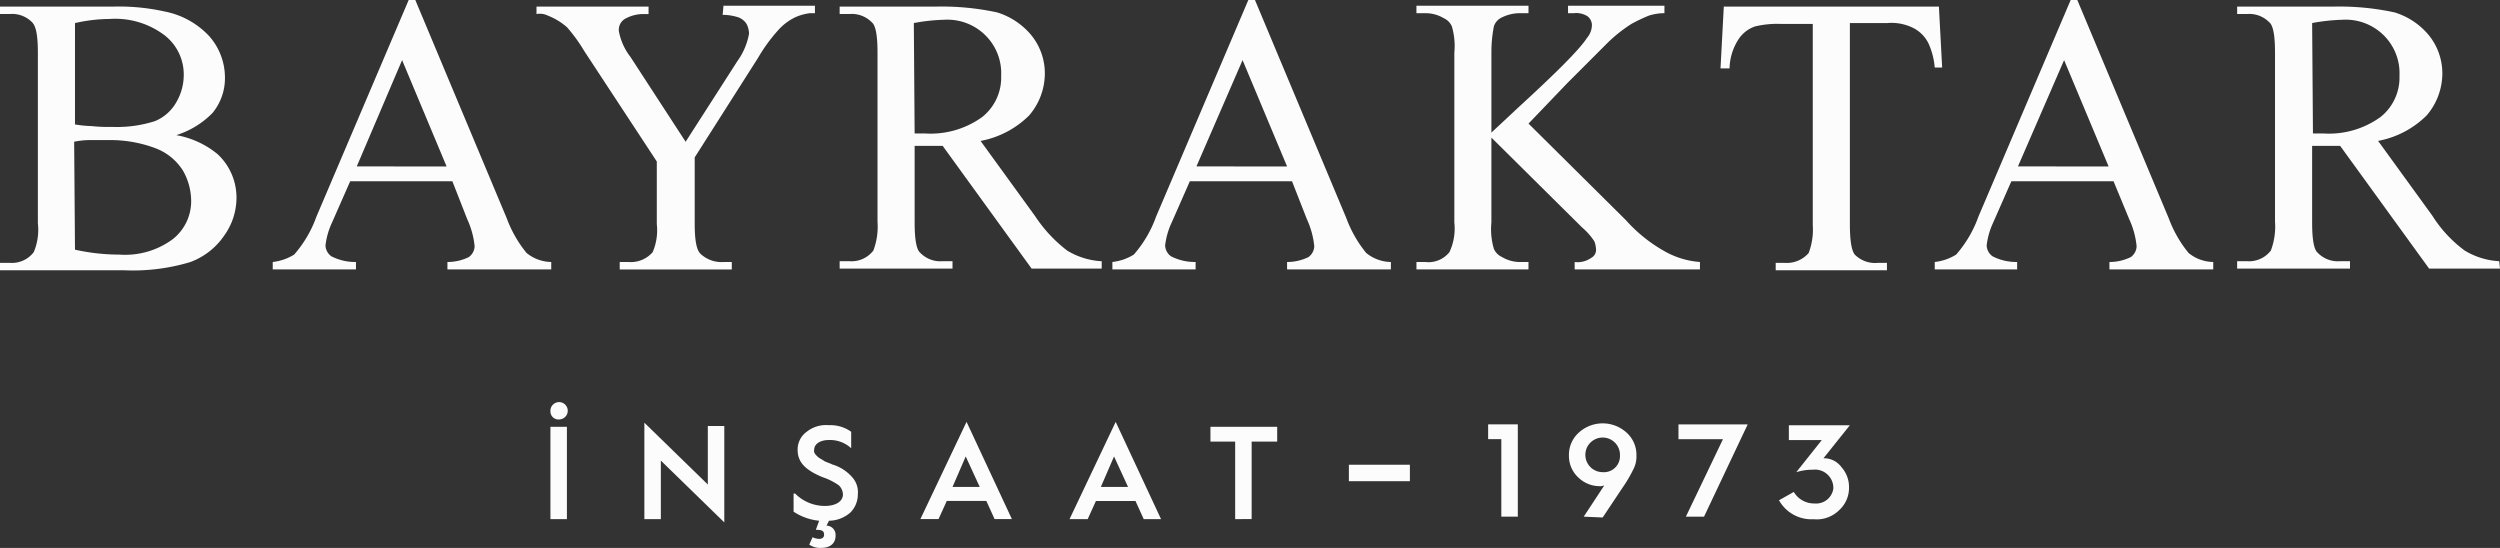
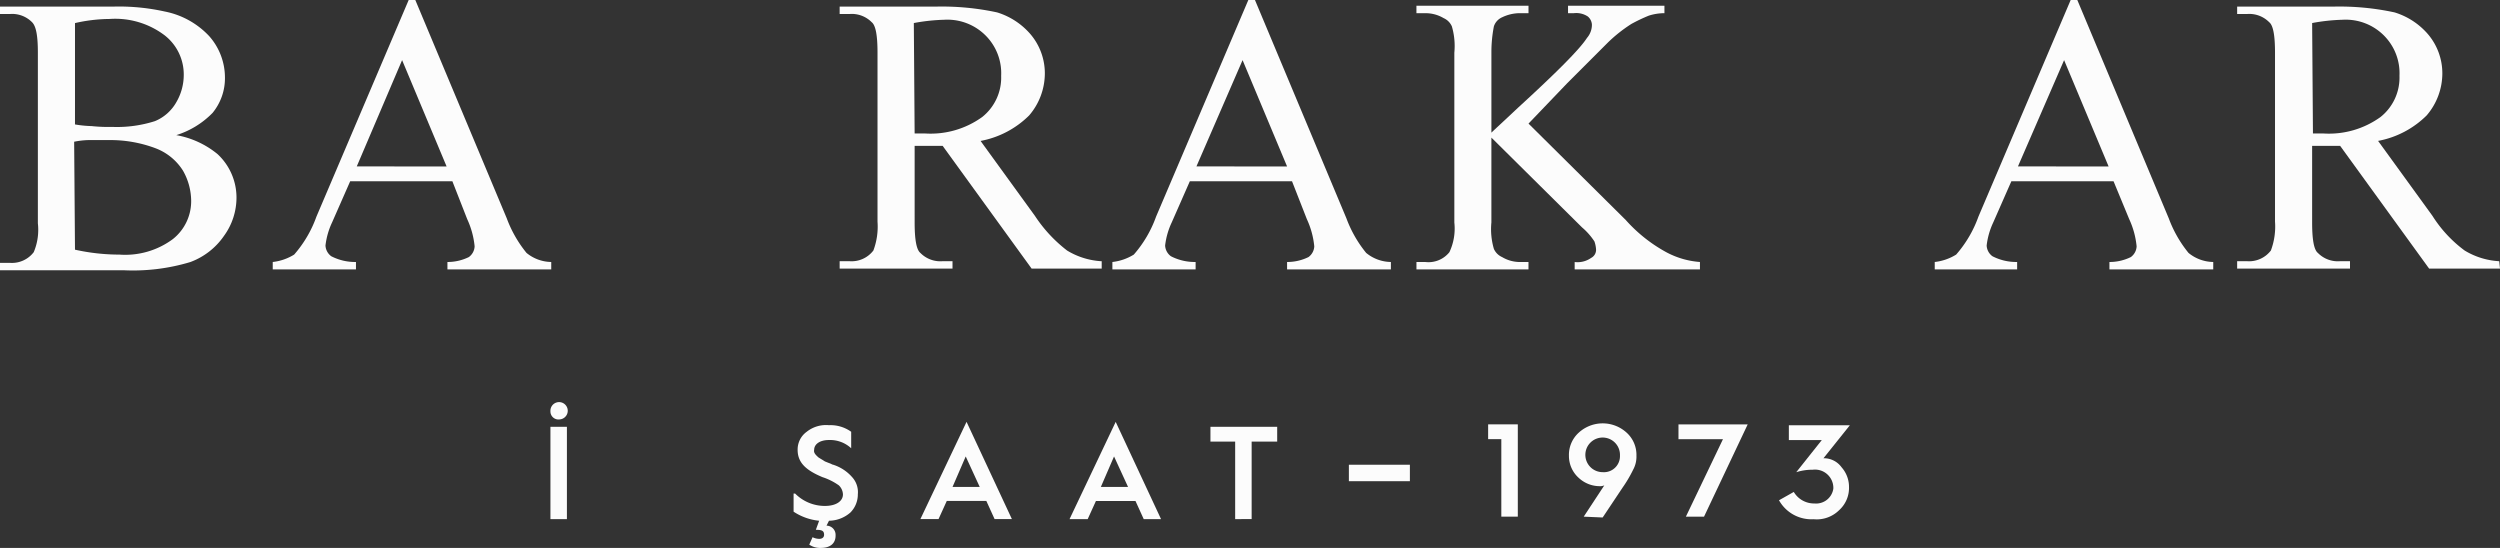
<svg xmlns="http://www.w3.org/2000/svg" width="253.648" height="55.595" viewBox="0 0 253.648 55.595">
  <rect x="0" y="0" width="253.648" height="55.595" fill="#333333" stroke="none" />
  <g id="Group_183" data-name="Group 183" transform="translate(-64 -78.161)">
    <path id="Path_423" d="M238.01,207.754H244.2v1.672H238.01ZM157,203.908h1.672v9.363H157Zm0-1.588a.879.879,0,1,1,.92.836h0a.815.815,0,0,1-.92-.836h0" transform="translate(-37.154 -82.441)" fill="#fcfcfc" />
-     <path id="Path_424" d="M168.4,213.681V203.9l6.437,6.27v-5.936h1.672v9.781l-6.437-6.27v5.936Z" transform="translate(-39.023 -82.851)" fill="#fcfcfc" />
    <path id="Path_425" d="M186.667,211.136a4.243,4.243,0,0,0,3.01,1.254c1.17,0,1.839-.5,1.839-1.17a1.343,1.343,0,0,0-.418-.92,6.266,6.266,0,0,0-1.672-.836c-1.588-.669-2.508-1.421-2.508-2.759a2.22,2.22,0,0,1,.92-1.839,3.15,3.15,0,0,1,2.257-.669,3.6,3.6,0,0,1,2.257.669v1.672a3.156,3.156,0,0,0-2.257-.836c-.92,0-1.5.418-1.5,1-.084.334.251.585.418.752.251.167.418.251.669.418l.418.167c.251.084.334.167.418.167a4.289,4.289,0,0,1,1.923,1.254,2.258,2.258,0,0,1,.585,1.756,2.594,2.594,0,0,1-.752,1.839,3.342,3.342,0,0,1-2.174.836l-.251.5a.928.928,0,0,1,.92.92v.084c0,.836-.585,1.254-1.5,1.254a1.919,1.919,0,0,1-1.17-.334l.334-.752a1.575,1.575,0,0,0,.669.167c.334,0,.5-.167.5-.418,0-.418-.251-.5-.836-.5l.334-.92a5.688,5.688,0,0,1-2.592-.92v-1.839Z" transform="translate(-41.991 -82.897)" fill="#fcfcfc" />
    <path id="Path_426" d="M205.16,210.4h2.759l-1.421-3.093Zm-3.26,3.26,4.682-9.865,4.6,9.865h-1.756l-.836-1.839h-4.013l-.836,1.839Z" transform="translate(-44.517 -82.835)" fill="#fcfcfc" />
    <path id="Path_427" d="M223.177,210.4h2.759l-1.421-3.093ZM220,213.665l4.682-9.865,4.6,9.865h-1.756l-.836-1.839h-4.013l-.836,1.839Z" transform="translate(-47.485 -82.835)" fill="#fcfcfc" />
    <path id="Path_428" d="M239.608,213.763V205.9H237.1v-1.5h6.772v1.5H241.28v7.859Z" transform="translate(-50.289 -82.933)" fill="#fcfcfc" />
    <path id="Path_429" d="M272.138,213.463V205.6H270.8v-1.5h3.01v9.363Z" transform="translate(-55.815 -82.884)" fill="#fcfcfc" />
    <path id="Path_430" d="M285.783,207.173a1.756,1.756,0,1,0-1.756,1.756h0a1.628,1.628,0,0,0,1.756-1.588v-.167m-3.678,6.27,2.09-3.177a1.06,1.06,0,0,1-.5.084,3.126,3.126,0,0,1-2.09-.836,2.986,2.986,0,0,1-1-2.257,3.036,3.036,0,0,1,1-2.341,3.6,3.6,0,0,1,4.849,0,3.036,3.036,0,0,1,1,2.341,2.748,2.748,0,0,1-.334,1.421,13.3,13.3,0,0,1-1.087,1.839l-2.006,3.01Z" transform="translate(-57.422 -82.863)" fill="#fcfcfc" />
    <path id="Path_431" d="M294.652,213.463l3.762-7.859H293.9v-1.5h7.023l-4.431,9.363Z" transform="translate(-59.603 -82.884)" fill="#fcfcfc" />
    <path id="Path_432" d="M307.6,210.972a2.384,2.384,0,0,0,2.09,1.17,1.767,1.767,0,0,0,1.923-1.5v-.167a1.864,1.864,0,0,0-2.09-1.756,5.39,5.39,0,0,0-1.672.251l2.592-3.26H307.1v-1.5h6.187l-2.675,3.344h0a2.22,2.22,0,0,1,1.839.92,3,3,0,0,1,.752,2.006,3.036,3.036,0,0,1-1,2.341,3.224,3.224,0,0,1-2.592.92,3.769,3.769,0,0,1-3.511-1.923Z" transform="translate(-61.604 -82.9)" fill="#fcfcfc" />
    <path id="Path_441" d="M97.808,178.063a20.754,20.754,0,0,0,4.514.5,8.107,8.107,0,0,0,5.434-1.588,4.9,4.9,0,0,0,1.839-3.929,6.258,6.258,0,0,0-.836-3.01A5.641,5.641,0,0,0,106,167.78a13,13,0,0,0-4.765-.836h-2.09a8.238,8.238,0,0,0-1.421.167Zm0-12.707a11.328,11.328,0,0,0,1.672.167,16.127,16.127,0,0,0,2.09.084,12.713,12.713,0,0,0,4.347-.585,4.424,4.424,0,0,0,2.174-1.923,5.482,5.482,0,0,0,.752-2.759,5.029,5.029,0,0,0-1.923-4.013,8.3,8.3,0,0,0-5.6-1.672,16.143,16.143,0,0,0-3.511.418Zm10.283,1.087a9.1,9.1,0,0,1,4.18,1.923,6.013,6.013,0,0,1,1.923,4.431,6.6,6.6,0,0,1-1.254,3.846,7.157,7.157,0,0,1-3.428,2.675,20.146,20.146,0,0,1-6.688.836H90.2V179.4h1a2.784,2.784,0,0,0,2.424-1.087,5.824,5.824,0,0,0,.418-2.926V158.082c0-1.672-.167-2.675-.585-3.093a2.838,2.838,0,0,0-2.257-.836h-1V153.4h11.537a21.393,21.393,0,0,1,5.183.5,8.374,8.374,0,0,1,4.515,2.508,6.34,6.34,0,0,1,1.588,4.18,5.54,5.54,0,0,1-1.254,3.595,8.788,8.788,0,0,1-3.678,2.257" transform="translate(-26.2 -74.57)" fill="#fcfcfc" />
    <path id="Path_442" d="M140.94,169.488,136.425,158.7l-4.6,10.785Zm.585,1.5H131.159l-1.839,4.18a7.53,7.53,0,0,0-.669,2.341,1.429,1.429,0,0,0,.585,1.087,5.269,5.269,0,0,0,2.508.585v.752H123.3v-.752a5.2,5.2,0,0,0,2.174-.752,11.95,11.95,0,0,0,2.257-3.846l9.363-21.987h.669l9.28,22.154a12.308,12.308,0,0,0,2.006,3.511,4.032,4.032,0,0,0,2.508.92v.752H141.024v-.752a4.878,4.878,0,0,0,2.174-.5,1.429,1.429,0,0,0,.585-1.087,8.5,8.5,0,0,0-.752-2.759Z" transform="translate(-31.628 -74.439)" fill="#fcfcfc" />
-     <path id="Path_443" d="M174.278,153.3h9.28v.752h-.5a5.075,5.075,0,0,0-1.5.418,5.454,5.454,0,0,0-1.756,1.338,16.65,16.65,0,0,0-2.006,2.759l-6.437,10.116v6.688c0,1.672.167,2.675.585,3.093a3.129,3.129,0,0,0,2.341.836h.836v.752h-11.37V179.3h.92a2.942,2.942,0,0,0,2.424-1,5.635,5.635,0,0,0,.418-2.842V169.1l-7.357-11.2a16.227,16.227,0,0,0-1.756-2.424,6.6,6.6,0,0,0-1.923-1.17,1.839,1.839,0,0,0-1.17-.167v-.752h11.37v.752h-.585a3.806,3.806,0,0,0-1.672.418,1.291,1.291,0,0,0-.752,1.338,6.077,6.077,0,0,0,1.17,2.592l5.6,8.611L175.7,158.9a6.735,6.735,0,0,0,1.17-2.759,2.226,2.226,0,0,0-.251-1,1.669,1.669,0,0,0-.836-.669,5.249,5.249,0,0,0-1.588-.251Z" transform="translate(-36.875 -74.554)" fill="#fcfcfc" />
    <path id="Path_444" d="M199.708,166.272h1.087a8.948,8.948,0,0,0,5.769-1.672,5.108,5.108,0,0,0,1.923-4.18,5.412,5.412,0,0,0-1.588-4.1,5.477,5.477,0,0,0-4.18-1.588,19.441,19.441,0,0,0-3.093.334Zm18.978,13.711h-7.106l-9.029-12.457h-2.842V175.3c0,1.672.167,2.759.585,3.093a2.838,2.838,0,0,0,2.257.836h1v.752H192.1v-.752h1a2.784,2.784,0,0,0,2.424-1.087,6.922,6.922,0,0,0,.418-2.926V158.079c0-1.672-.167-2.759-.585-3.093a2.838,2.838,0,0,0-2.257-.836h-1V153.4h9.7a26.56,26.56,0,0,1,6.27.585,7.269,7.269,0,0,1,3.428,2.257,6.131,6.131,0,0,1,1.421,3.929,6.558,6.558,0,0,1-1.588,4.264,9.439,9.439,0,0,1-4.933,2.592l5.518,7.608a14.435,14.435,0,0,0,3.26,3.511,7.515,7.515,0,0,0,3.511,1.087v.752Z" transform="translate(-42.91 -74.567)" fill="#fcfcfc" />
    <path id="Path_445" d="M242.924,169.488,238.409,158.7l-4.682,10.785Zm.5,1.5H233.059l-1.839,4.18a7.53,7.53,0,0,0-.669,2.341,1.429,1.429,0,0,0,.585,1.087,5.269,5.269,0,0,0,2.508.585v.752H225.2v-.752a5.2,5.2,0,0,0,2.174-.752,11.95,11.95,0,0,0,2.257-3.846l9.363-21.987h.669l9.28,22.154a12.309,12.309,0,0,0,2.006,3.511,4.032,4.032,0,0,0,2.508.92v.752H242.924v-.752a4.878,4.878,0,0,0,2.174-.5,1.429,1.429,0,0,0,.585-1.087,8.5,8.5,0,0,0-.752-2.759Z" transform="translate(-48.338 -74.439)" fill="#fcfcfc" />
    <path id="Path_446" d="M273.47,165.255l9.865,9.781a15.323,15.323,0,0,0,4.1,3.26,8.514,8.514,0,0,0,3.428,1v.752H278.152V179.3a2.4,2.4,0,0,0,1.672-.418.92.92,0,0,0,.5-.836,2.97,2.97,0,0,0-.167-.836,6.658,6.658,0,0,0-1.254-1.421l-9.2-9.113v8.611a7.126,7.126,0,0,0,.251,2.675,1.63,1.63,0,0,0,.836.836,3.512,3.512,0,0,0,1.756.5h.92v.752H262.1V179.3h.92a2.718,2.718,0,0,0,2.424-1,5.621,5.621,0,0,0,.5-3.01V158.065a7.125,7.125,0,0,0-.251-2.675,1.63,1.63,0,0,0-.836-.836,3.58,3.58,0,0,0-1.839-.5h-.92V153.3h11.37v.752h-.92a4.171,4.171,0,0,0-1.756.418,1.52,1.52,0,0,0-.836.92,13.61,13.61,0,0,0-.251,2.592v8.193c.251-.251,1.17-1.087,2.675-2.508,3.929-3.595,6.27-5.936,7.023-7.106a2.05,2.05,0,0,0,.5-1.338,1.161,1.161,0,0,0-.418-.836,2.126,2.126,0,0,0-1.421-.334h-.585V153.3h9.781v.752a5.249,5.249,0,0,0-1.588.251,16.715,16.715,0,0,0-1.756.836,14.675,14.675,0,0,0-2.508,2.006l-4.013,4.013Z" transform="translate(-54.388 -74.554)" fill="#fcfcfc" />
-     <path id="Path_447" d="M321.154,153.3l.334,6.27h-.752a7.41,7.41,0,0,0-.585-2.341,3.441,3.441,0,0,0-1.588-1.672,4.952,4.952,0,0,0-2.675-.5h-3.762v20.4c0,1.672.167,2.675.5,3.093a2.912,2.912,0,0,0,2.341.836h.92v.752H304.6v-.752h.92a2.942,2.942,0,0,0,2.424-1,6.729,6.729,0,0,0,.418-2.842v-20.4h-3.177a9.684,9.684,0,0,0-2.675.251,3.278,3.278,0,0,0-1.756,1.421,5.637,5.637,0,0,0-.836,2.842H299l.334-6.27h21.82Z" transform="translate(-60.439 -74.554)" fill="#fcfcfc" />
    <path id="Path_448" d="M342.64,169.488,338.125,158.7l-4.682,10.785Zm.5,1.5H332.775l-1.839,4.18a7.53,7.53,0,0,0-.669,2.341,1.429,1.429,0,0,0,.585,1.087,5.269,5.269,0,0,0,2.508.585v.752H325v-.752a5.2,5.2,0,0,0,2.174-.752,11.95,11.95,0,0,0,2.257-3.846l9.363-21.987h.669l9.28,22.154a12.308,12.308,0,0,0,2.006,3.511,4.032,4.032,0,0,0,2.508.92v.752H342.724v-.752a4.878,4.878,0,0,0,2.174-.5,1.429,1.429,0,0,0,.585-1.087,8.506,8.506,0,0,0-.752-2.759Z" transform="translate(-64.703 -74.439)" fill="#fcfcfc" />
    <path id="Path_449" d="M369.391,166.272h1.087a8.948,8.948,0,0,0,5.769-1.672,5.108,5.108,0,0,0,1.923-4.18,5.412,5.412,0,0,0-1.588-4.1,5.477,5.477,0,0,0-4.18-1.588,19.441,19.441,0,0,0-3.093.334Zm18.978,13.711h-7.19l-9.029-12.457h-2.842V175.3c0,1.672.167,2.759.585,3.093a2.838,2.838,0,0,0,2.257.836h1v.752H361.7v-.752h1a2.784,2.784,0,0,0,2.424-1.087,6.921,6.921,0,0,0,.418-2.926V158.079c0-1.672-.167-2.759-.585-3.093a2.838,2.838,0,0,0-2.257-.836h-1V153.4h9.7a26.56,26.56,0,0,1,6.27.585,7.269,7.269,0,0,1,3.428,2.257,6.131,6.131,0,0,1,1.421,3.929,6.558,6.558,0,0,1-1.588,4.264A9.439,9.439,0,0,1,376,167.024l5.518,7.608a12.969,12.969,0,0,0,3.26,3.511,7.515,7.515,0,0,0,3.511,1.087Z" transform="translate(-70.721 -74.567)" fill="#fcfcfc" />
  </g>
</svg>